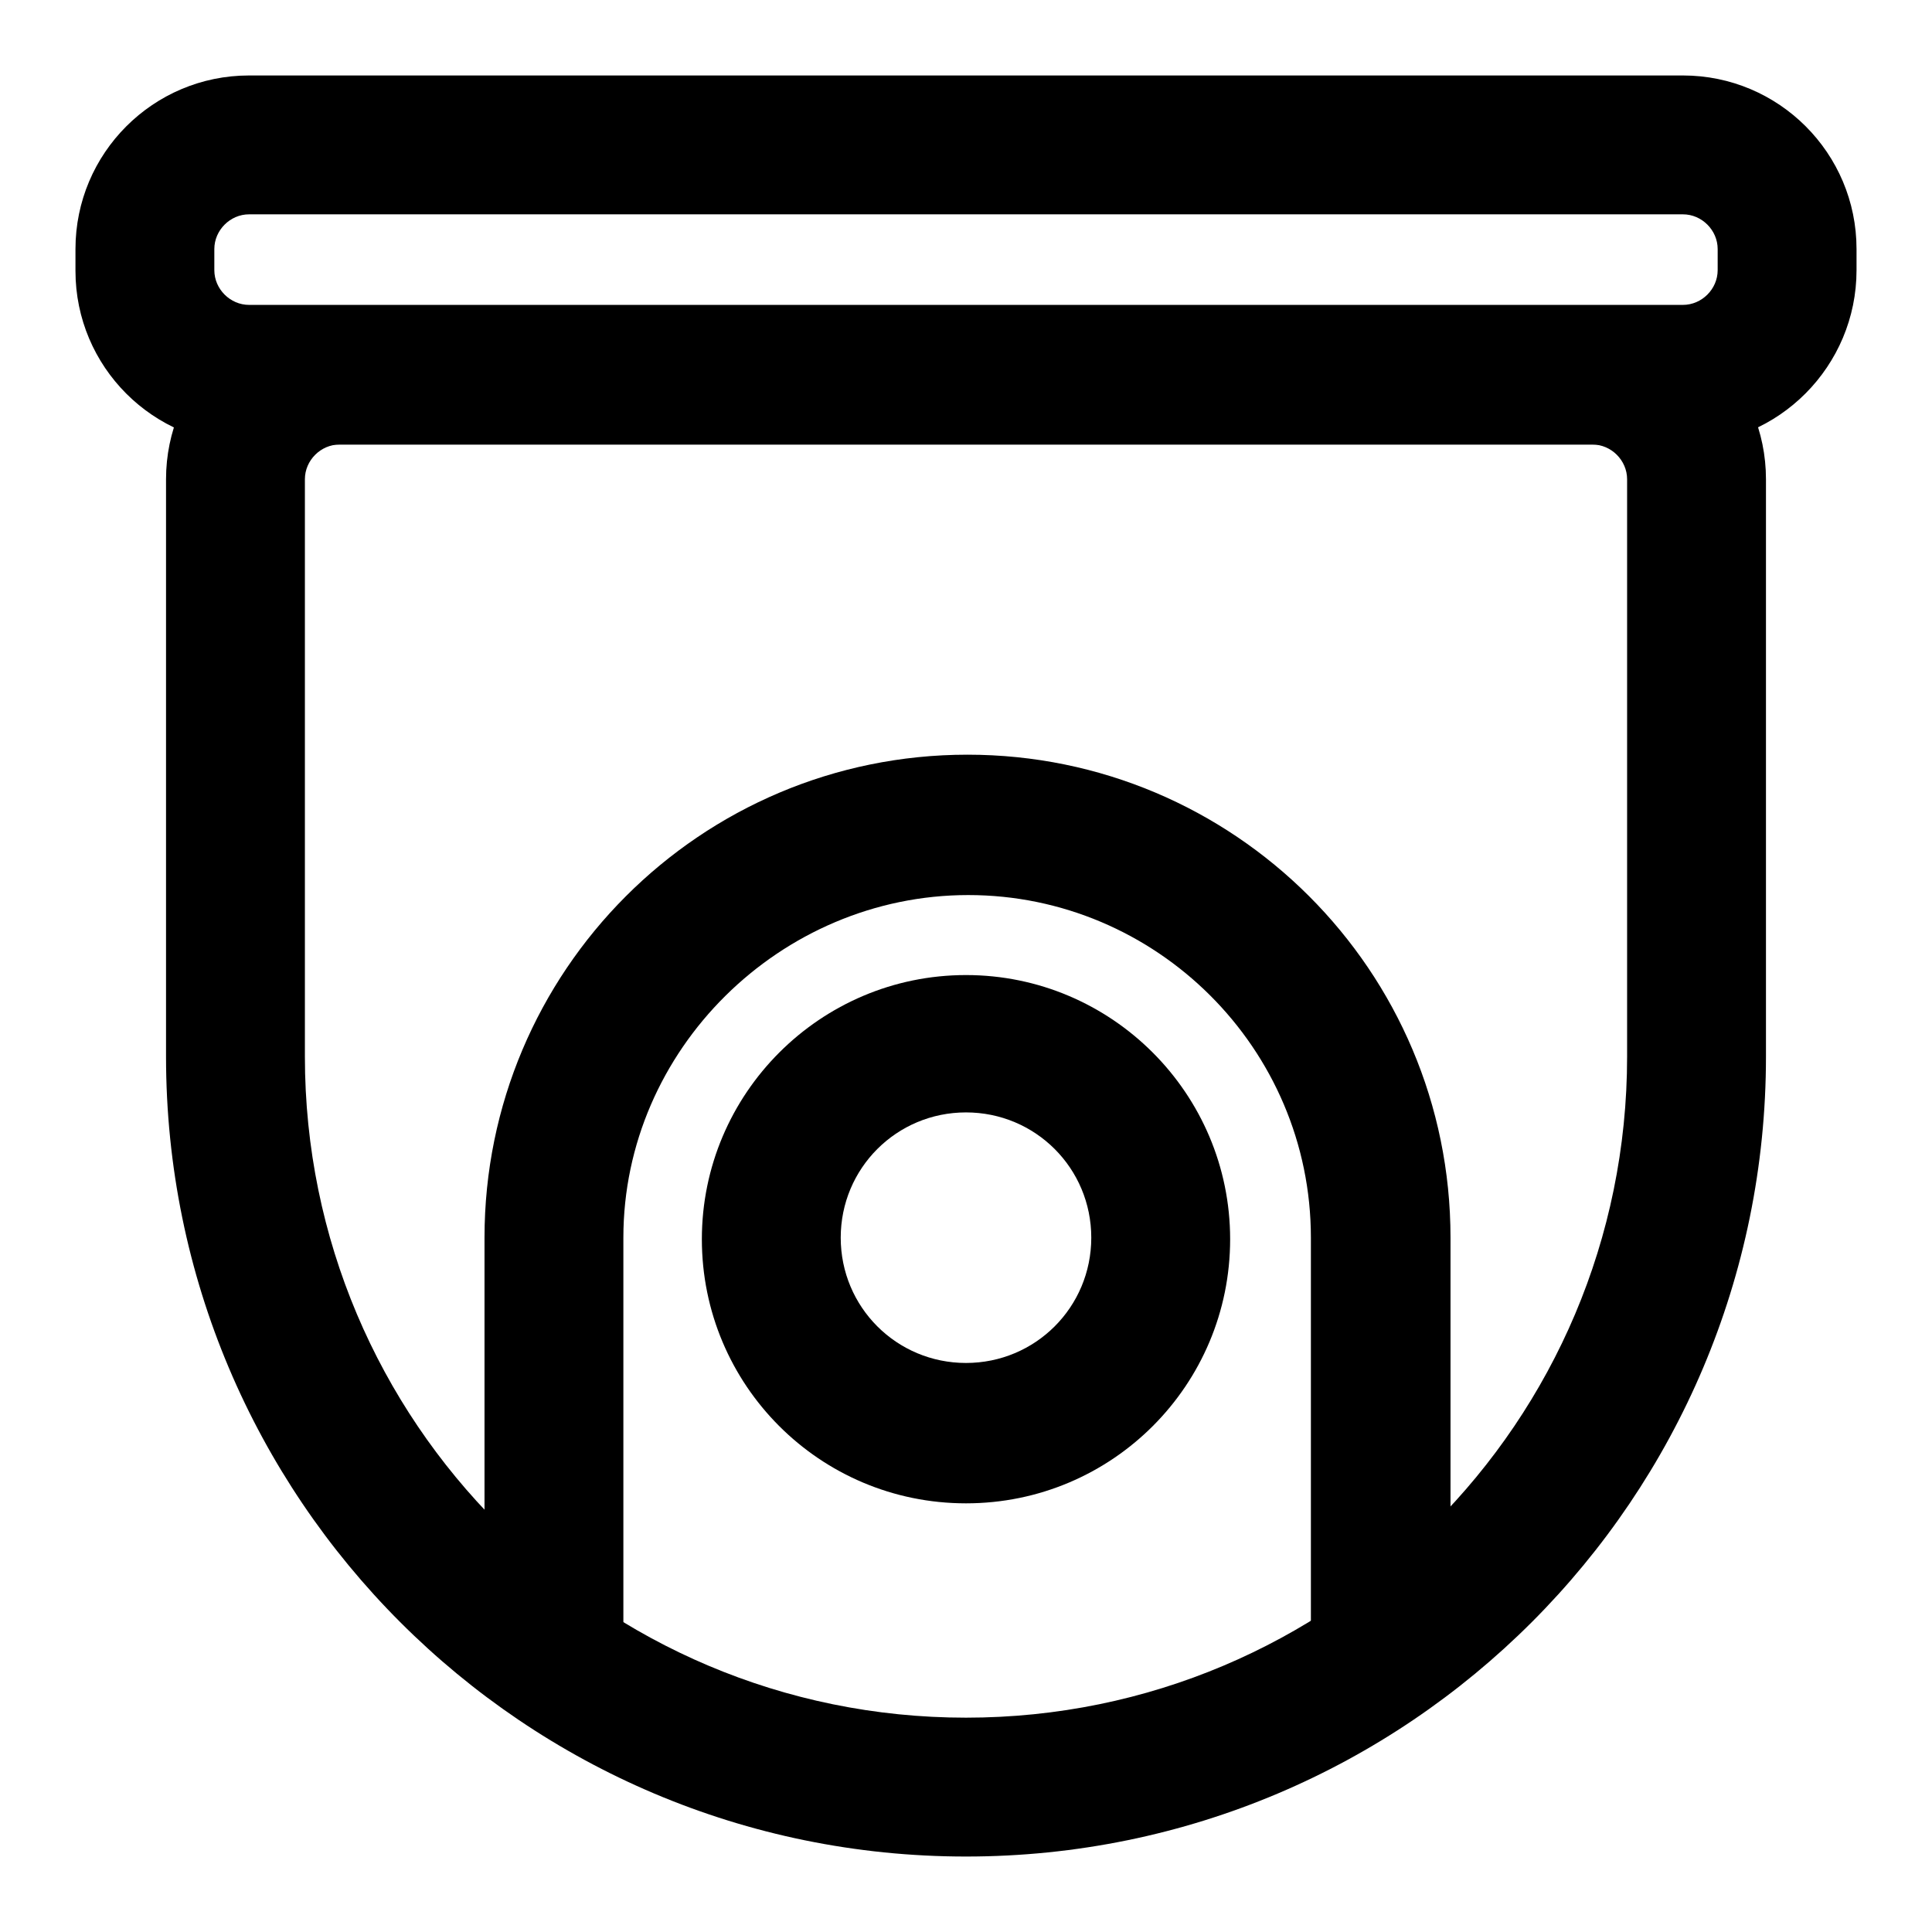
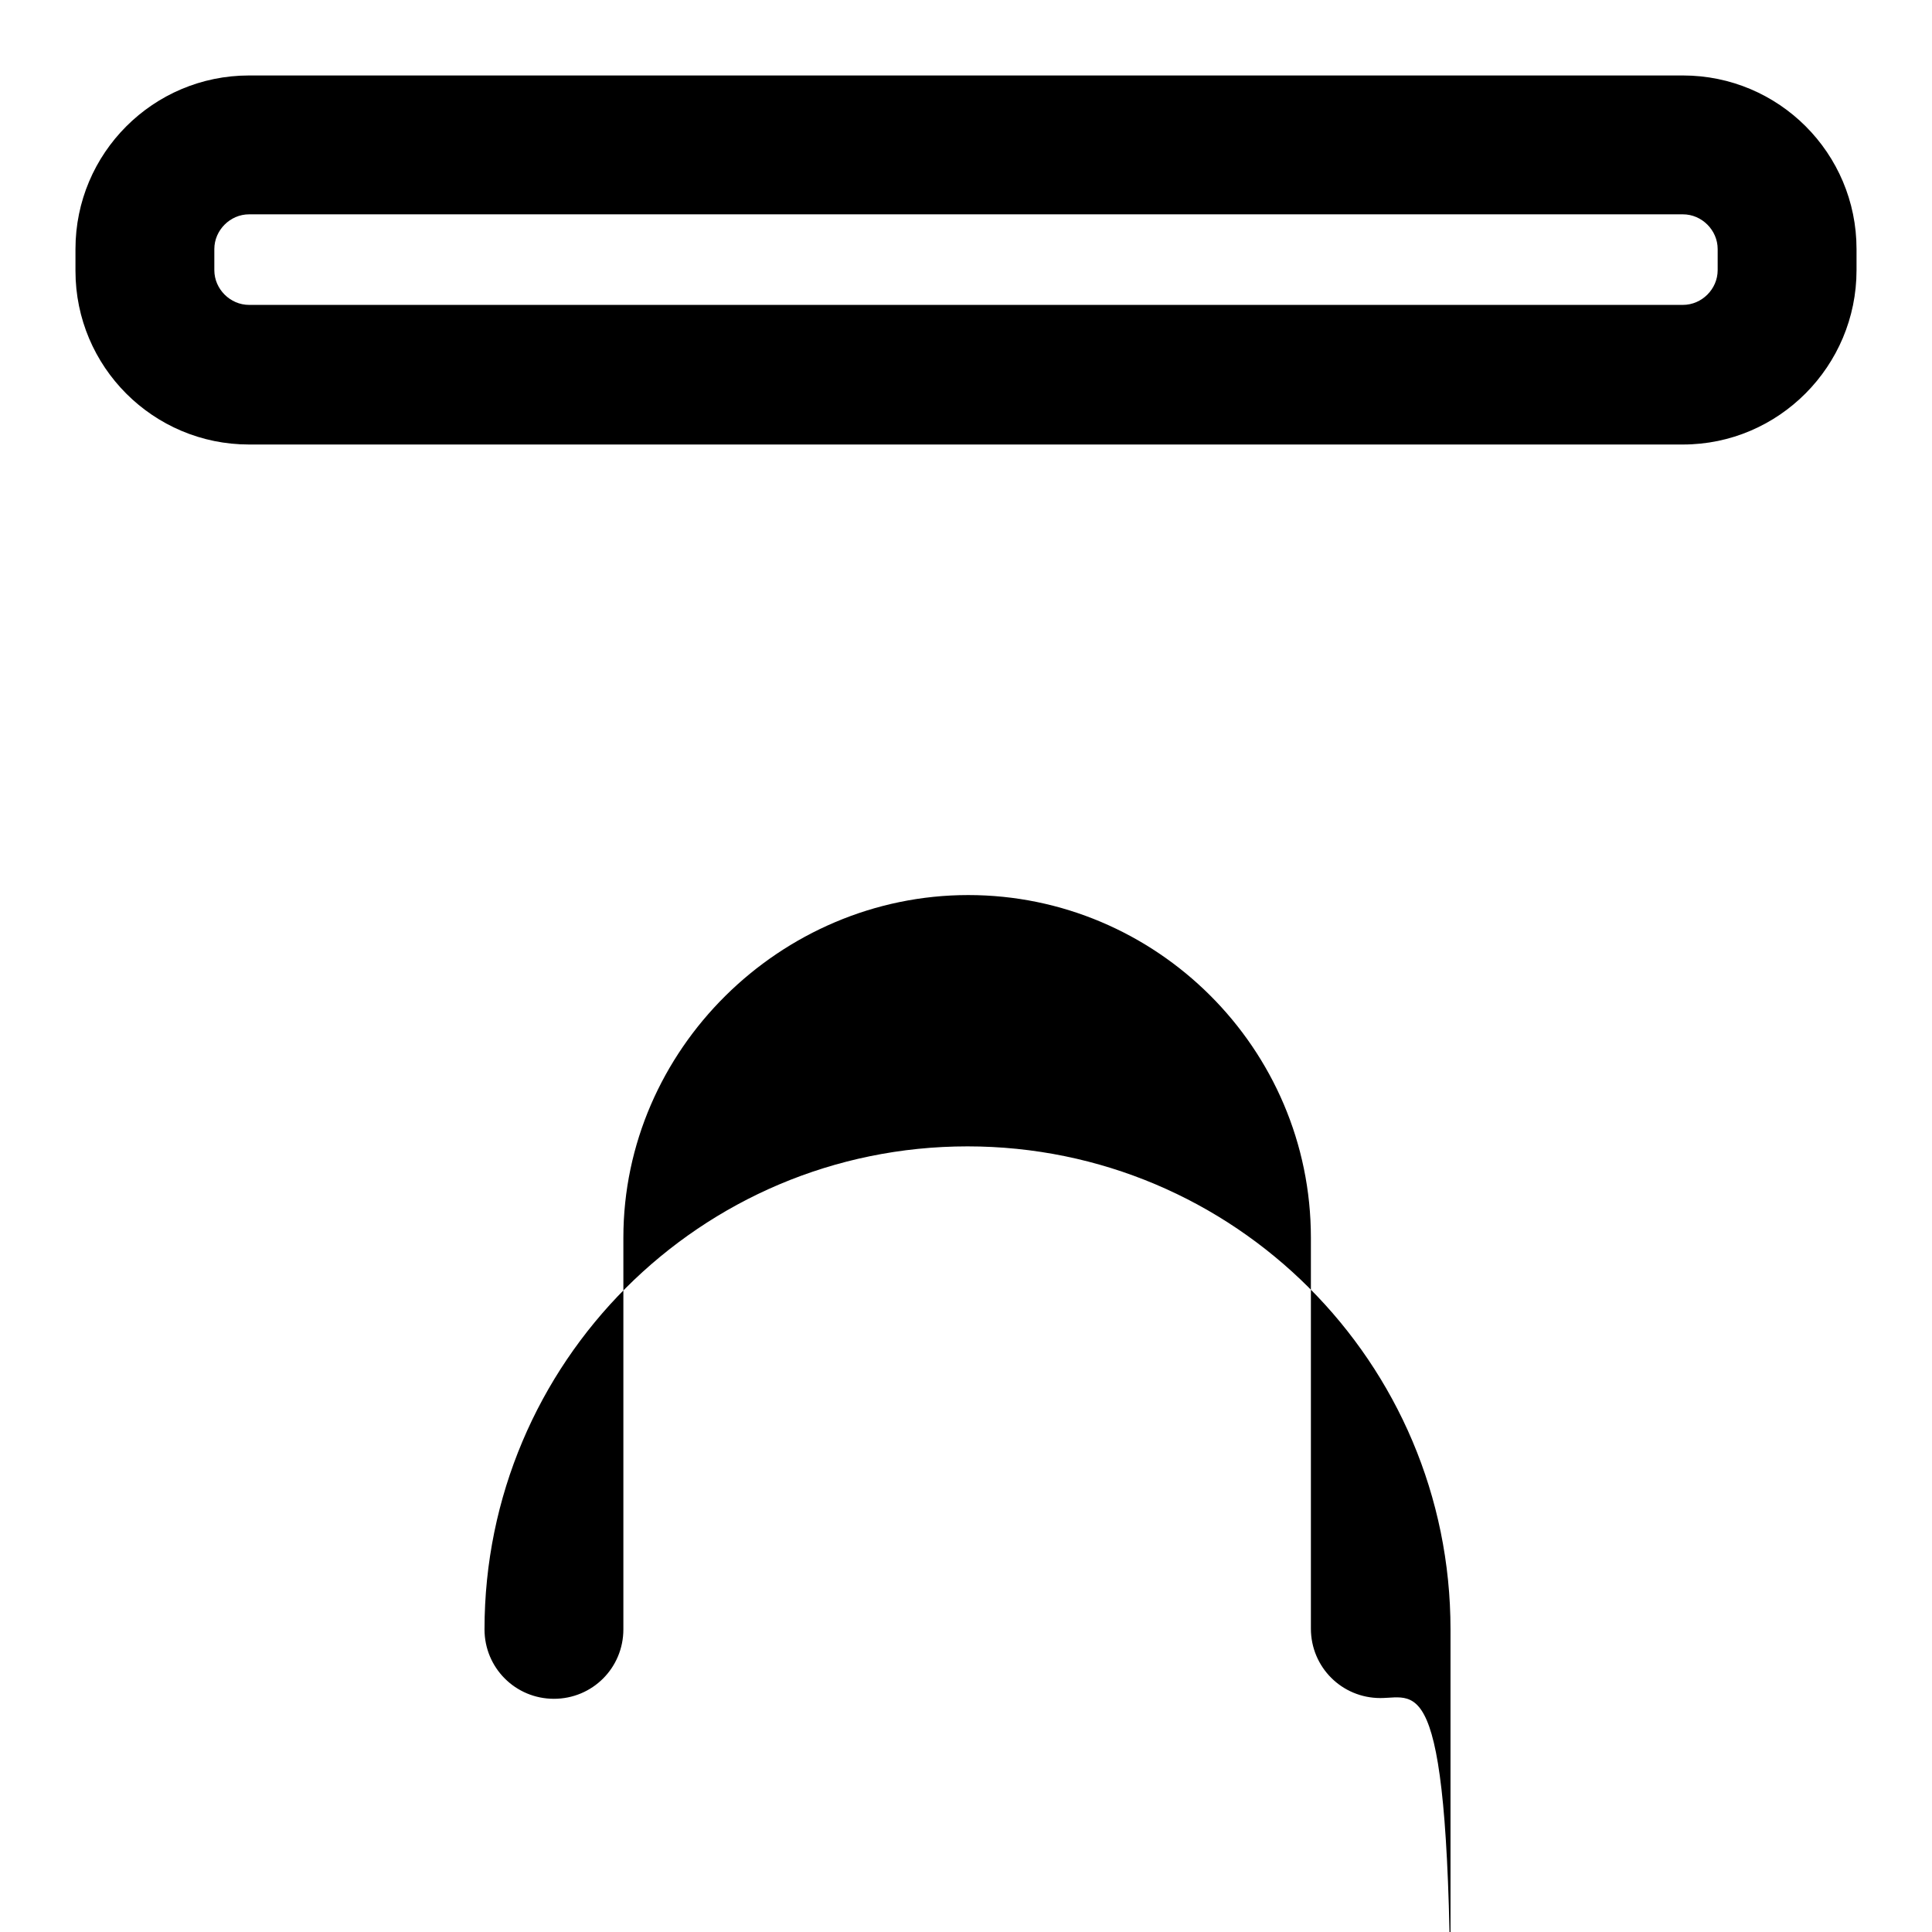
<svg xmlns="http://www.w3.org/2000/svg" version="1.1" x="0px" y="0px" viewBox="0 0 256 256" enable-background="new 0 0 256 256" xml:space="preserve">
  <g>
    <path fill="#000000" d="M223,58.9H33c-12.7,0-23-10.3-23-23V33c0-12.7,10.3-23,23-23H223c12.7,0,23,10.3,23,23v2.8 C246,48.5,235.7,58.9,223,58.9z M33,28.4c-2.5,0-4.6,2.1-4.6,4.6v2.8c0,2.5,2.1,4.6,4.6,4.6H223c2.5,0,4.6-2.1,4.6-4.6V33 c0-2.5-2.1-4.6-4.6-4.6H33z" />
-     <path fill="#000000" d="M128,246c-58.6,0-106-47.5-106-106V63.5c0-12.7,10.3-23,23-23H211c12.7,0,23,10.3,23,23V140 C234,198.5,186.6,246,128,246z M45,58.9c-2.5,0-4.6,2.1-4.6,4.6V140c0,48.4,39.2,87.6,87.6,87.6s87.6-39.2,87.6-87.6V63.5 c0-2.5-2.1-4.6-4.6-4.6H45z" />
-     <path fill="#000000" d="M182.9,225c-5.1,0-9.2-4.1-9.2-9.2V164c0-25.1-20.5-45.4-45.4-45.4S82.6,139.1,82.6,164v51.9 c0,5.1-4.1,9.2-9.2,9.2s-9.2-4.1-9.2-9.2V164c0-35.3,28.6-64,64-64c35.3,0,64,28.6,64,64v51.9C192.1,220.9,187.9,225,182.9,225z" />
-     <path fill="#000000" d="M128,199.2c-19.4,0-35-15.7-35-35s15.7-35,35-35s35,15.7,35,35S147.4,199.2,128,199.2z M128,147.4 c-9.2,0-16.6,7.4-16.6,16.6s7.4,16.6,16.6,16.6c9.2,0,16.6-7.4,16.6-16.6S137.2,147.4,128,147.4z" />
+     <path fill="#000000" d="M182.9,225c-5.1,0-9.2-4.1-9.2-9.2V164c0-25.1-20.5-45.4-45.4-45.4S82.6,139.1,82.6,164v51.9 c0,5.1-4.1,9.2-9.2,9.2s-9.2-4.1-9.2-9.2c0-35.3,28.6-64,64-64c35.3,0,64,28.6,64,64v51.9C192.1,220.9,187.9,225,182.9,225z" />
  </g>
</svg>